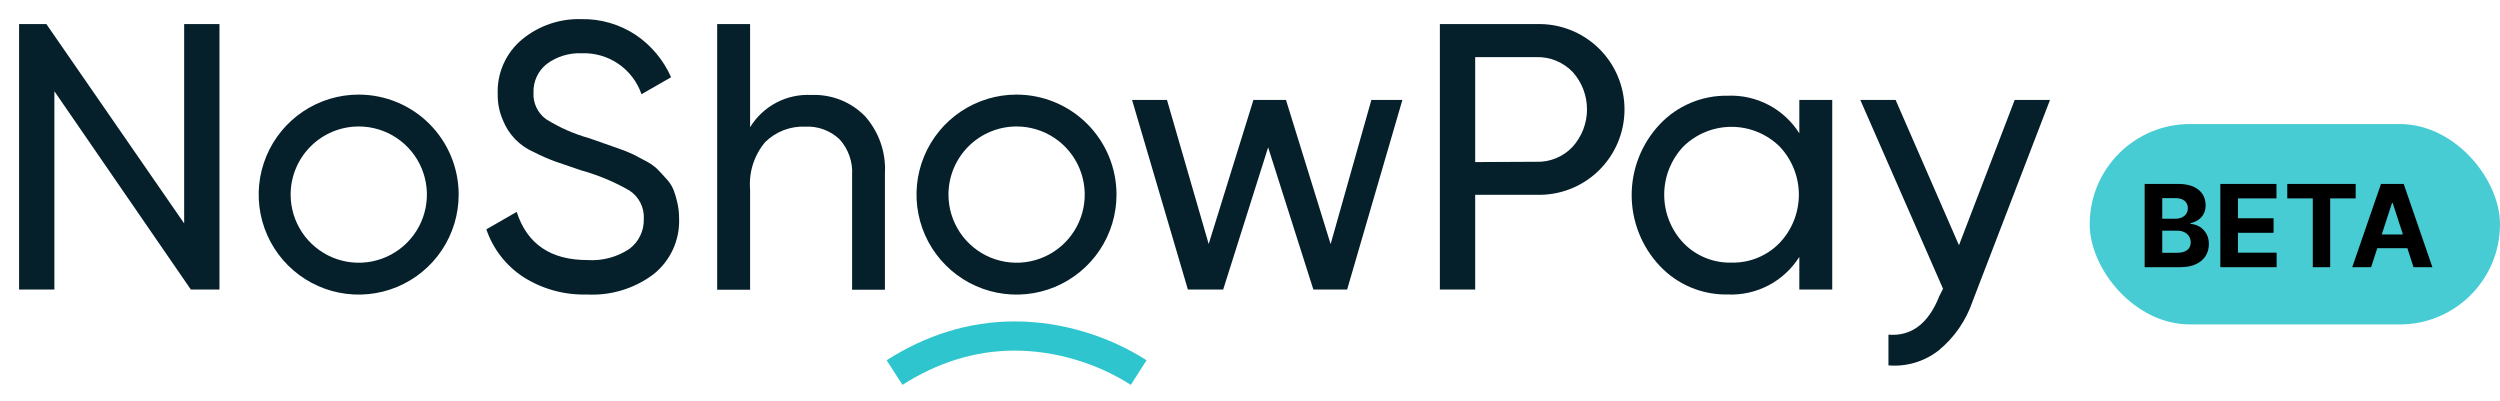
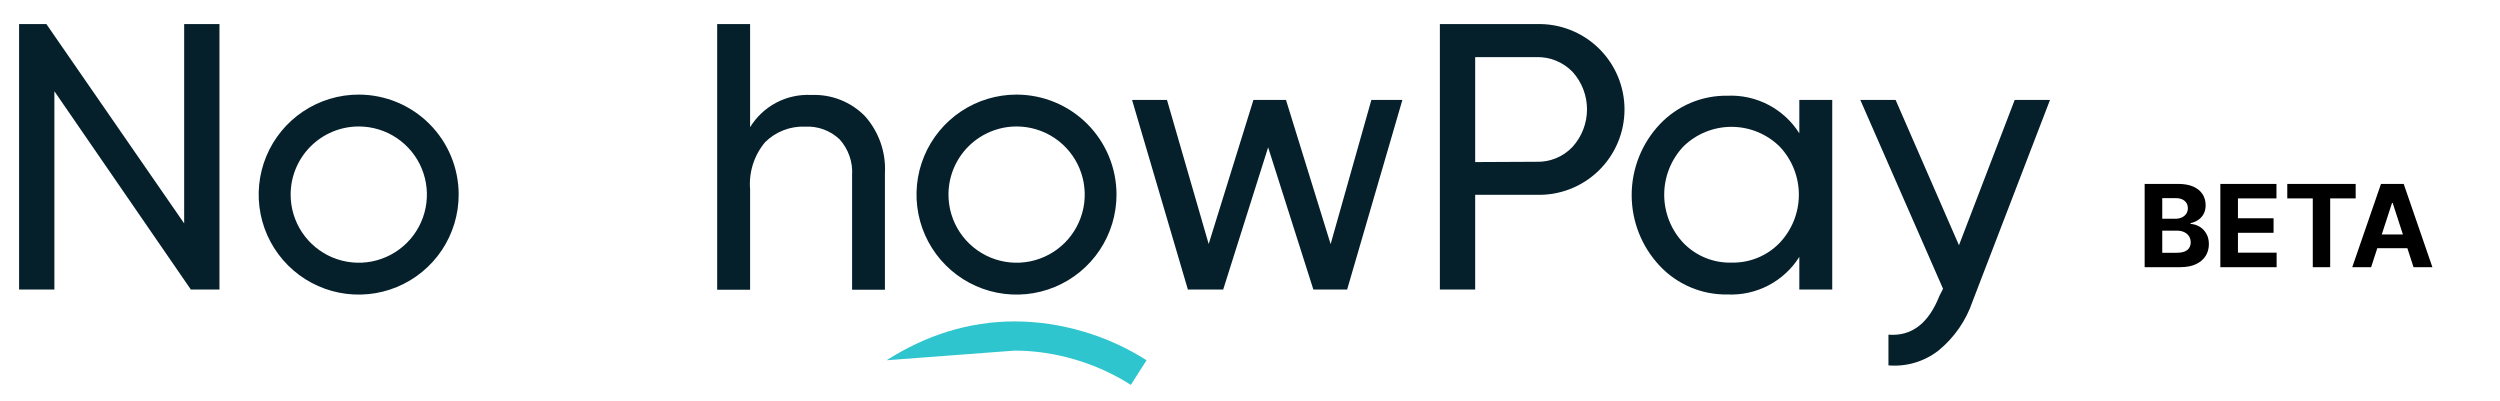
<svg xmlns="http://www.w3.org/2000/svg" width="262" height="42" viewBox="0 0 262 42" fill="none">
  <path d="M19.3 2.523H23V30.343H20L5.7 9.563V30.343H2V2.523H4.86L19.3 23.413V2.523Z" fill="#05202B" />
-   <path d="M61.5 30.864C59.15 30.931 56.834 30.294 54.85 29.034C53.033 27.848 51.667 26.088 50.97 24.034L54.15 22.204C55.236 25.577 57.713 27.26 61.58 27.254C63.129 27.357 64.668 26.945 65.96 26.084C66.443 25.723 66.832 25.25 67.094 24.708C67.357 24.165 67.486 23.567 67.47 22.964C67.506 22.375 67.386 21.787 67.121 21.259C66.855 20.732 66.455 20.285 65.96 19.964C64.372 19.051 62.675 18.342 60.91 17.854L58.25 16.944C57.465 16.661 56.7 16.327 55.96 15.944C55.221 15.627 54.552 15.168 53.993 14.591C53.433 14.014 52.994 13.332 52.7 12.584C52.328 11.729 52.144 10.805 52.16 9.874C52.115 8.785 52.322 7.701 52.764 6.706C53.207 5.711 53.872 4.83 54.71 4.134C56.45 2.696 58.653 1.94 60.91 2.004C62.949 1.962 64.951 2.545 66.65 3.674C68.266 4.774 69.541 6.305 70.33 8.094L67.23 9.874C66.781 8.572 65.924 7.45 64.784 6.676C63.645 5.903 62.285 5.52 60.91 5.584C59.614 5.536 58.341 5.931 57.3 6.704C56.849 7.06 56.489 7.517 56.248 8.038C56.006 8.559 55.891 9.13 55.91 9.704C55.879 10.24 55.983 10.775 56.212 11.26C56.441 11.746 56.787 12.166 57.22 12.484C58.626 13.365 60.151 14.039 61.75 14.484L63.37 15.054L64.88 15.584C65.387 15.757 65.884 15.957 66.37 16.184L67.66 16.864C68.101 17.085 68.508 17.368 68.87 17.704C69.13 17.964 69.44 18.294 69.8 18.704C70.127 19.045 70.391 19.441 70.58 19.874C70.751 20.323 70.888 20.784 70.99 21.254C71.112 21.795 71.172 22.349 71.17 22.904C71.211 24.014 70.992 25.119 70.53 26.13C70.069 27.14 69.376 28.029 68.51 28.724C66.5 30.244 64.016 31.002 61.5 30.864Z" fill="#05202B" />
  <path d="M85.03 9.953C86.068 9.909 87.103 10.082 88.07 10.463C89.036 10.844 89.912 11.423 90.64 12.163C92.108 13.806 92.863 15.964 92.74 18.163V30.363H89.3V18.363C89.345 17.681 89.251 16.997 89.026 16.351C88.801 15.705 88.449 15.111 87.99 14.603C87.511 14.148 86.943 13.795 86.322 13.566C85.702 13.337 85.041 13.238 84.38 13.273C83.61 13.241 82.842 13.367 82.123 13.644C81.404 13.921 80.749 14.343 80.2 14.883C79.035 16.258 78.464 18.038 78.61 19.833V30.363H75.16V2.523H78.61V13.333C79.276 12.243 80.224 11.354 81.354 10.758C82.484 10.164 83.755 9.885 85.03 9.953Z" fill="#05202B" />
  <path d="M143.72 10.473H146.97L141.18 30.343H137.64L132.9 15.443L128.19 30.343H124.49L118.64 10.473H122.3L126.67 25.573L131.36 10.473H134.77L139.45 25.583L143.72 10.473Z" fill="#05202B" />
  <path d="M160.999 2.525C162.199 2.484 163.395 2.686 164.515 3.118C165.635 3.549 166.658 4.201 167.521 5.036C168.383 5.871 169.07 6.87 169.538 7.976C170.007 9.081 170.249 10.269 170.249 11.47C170.249 12.67 170.007 13.858 169.538 14.963C169.07 16.069 168.383 17.068 167.521 17.903C166.658 18.738 165.635 19.39 164.515 19.822C163.395 20.253 162.199 20.455 160.999 20.415H154.599V30.345H150.899V2.525H160.999ZM160.999 16.954C161.71 16.979 162.417 16.851 163.074 16.58C163.731 16.31 164.322 15.902 164.809 15.384C165.781 14.308 166.318 12.909 166.318 11.46C166.318 10.01 165.781 8.611 164.809 7.535C164.317 7.026 163.724 6.625 163.068 6.358C162.412 6.092 161.707 5.964 160.999 5.985H154.599V16.985L160.999 16.954Z" fill="#05202B" />
  <path d="M188.569 10.471H192.019V30.341H188.569V26.921C187.776 28.184 186.662 29.213 185.341 29.906C184.02 30.598 182.539 30.927 181.049 30.861C179.72 30.885 178.401 30.631 177.177 30.114C175.952 29.597 174.849 28.83 173.939 27.861C172.051 25.854 170.999 23.202 170.999 20.446C170.999 17.69 172.051 15.038 173.939 13.031C174.851 12.064 175.954 11.298 177.178 10.781C178.402 10.265 179.721 10.009 181.049 10.031C182.539 9.967 184.019 10.298 185.339 10.99C186.66 11.682 187.774 12.71 188.569 13.971V10.471ZM181.489 27.521C182.419 27.54 183.342 27.368 184.202 27.015C185.062 26.663 185.841 26.137 186.489 25.471C187.793 24.107 188.521 22.293 188.521 20.406C188.521 18.519 187.793 16.705 186.489 15.341C185.144 14.028 183.339 13.293 181.459 13.293C179.58 13.293 177.774 14.028 176.429 15.341C175.132 16.709 174.409 18.522 174.409 20.406C174.409 22.291 175.132 24.104 176.429 25.471C177.084 26.145 177.872 26.676 178.744 27.029C179.615 27.382 180.55 27.55 181.489 27.521Z" fill="#05202B" />
  <path d="M211.14 10.473H214.84L206.73 31.573C206.048 33.588 204.814 35.372 203.17 36.723C201.678 37.892 199.799 38.453 197.91 38.293V35.073C200.33 35.263 202.11 33.903 203.25 31.013L203.63 30.263L194.96 10.473H198.66L205.3 25.703L211.14 10.473Z" fill="#05202B" />
-   <path d="M118.51 40.334C114.938 38.049 110.576 36.744 106.335 36.744C102.094 36.744 98.152 38.049 94.58 40.334L92.92 37.754C96.987 35.155 101.503 33.684 106.33 33.684C111.157 33.684 116.093 35.155 120.16 37.754L118.51 40.334Z" fill="#2EC5CE" />
+   <path d="M118.51 40.334C114.938 38.049 110.576 36.744 106.335 36.744L92.92 37.754C96.987 35.155 101.503 33.684 106.33 33.684C111.157 33.684 116.093 35.155 120.16 37.754L118.51 40.334Z" fill="#2EC5CE" />
  <path d="M37.599 13.254C39.011 13.254 40.392 13.673 41.566 14.457C42.74 15.242 43.656 16.357 44.196 17.662C44.736 18.966 44.878 20.402 44.602 21.787C44.327 23.172 43.647 24.444 42.648 25.443C41.65 26.441 40.377 27.121 38.992 27.397C37.607 27.672 36.172 27.531 34.867 26.991C33.562 26.45 32.447 25.535 31.663 24.361C30.878 23.187 30.459 21.806 30.459 20.394C30.459 18.5 31.212 16.684 32.551 15.345C33.89 14.006 35.706 13.254 37.599 13.254ZM37.599 9.914C35.526 9.912 33.499 10.525 31.774 11.675C30.049 12.826 28.705 14.462 27.91 16.377C27.115 18.291 26.906 20.399 27.309 22.433C27.713 24.466 28.71 26.334 30.175 27.801C31.641 29.268 33.508 30.267 35.541 30.672C37.574 31.077 39.682 30.87 41.598 30.077C43.513 29.284 45.151 27.941 46.303 26.218C47.455 24.494 48.069 22.467 48.069 20.394C48.069 17.616 46.967 14.952 45.003 12.987C43.04 11.022 40.377 9.917 37.599 9.914Z" fill="#05202B" />
  <path d="M106.54 13.254C107.952 13.254 109.332 13.673 110.507 14.457C111.681 15.242 112.596 16.357 113.136 17.662C113.677 18.966 113.818 20.402 113.543 21.787C113.267 23.172 112.587 24.444 111.589 25.443C110.59 26.441 109.318 27.121 107.933 27.397C106.548 27.672 105.112 27.531 103.807 26.991C102.503 26.45 101.388 25.535 100.603 24.361C99.819 23.187 99.4 21.806 99.4 20.394C99.4 18.5 100.152 16.684 101.491 15.345C102.83 14.006 104.646 13.254 106.54 13.254ZM106.54 9.914C104.467 9.912 102.439 10.525 100.715 11.675C98.99 12.826 97.645 14.462 96.85 16.377C96.056 18.291 95.847 20.399 96.25 22.433C96.653 24.466 97.65 26.334 99.116 27.801C100.581 29.268 102.448 30.267 104.482 30.672C106.515 31.077 108.622 30.87 110.538 30.077C112.454 29.284 114.091 27.941 115.243 26.218C116.395 24.494 117.01 22.467 117.01 20.394C117.01 17.616 115.907 14.952 113.944 12.987C111.981 11.022 109.318 9.917 106.54 9.914Z" fill="#05202B" />
-   <rect x="219" y="13" width="43" height="21" rx="10.5" fill="#48CCD4" />
  <path d="M224.759 28V19.273H228.253C228.895 19.273 229.43 19.368 229.859 19.558C230.288 19.749 230.611 20.013 230.827 20.351C231.043 20.686 231.151 21.072 231.151 21.51C231.151 21.851 231.082 22.151 230.946 22.409C230.81 22.665 230.622 22.875 230.384 23.04C230.148 23.202 229.878 23.317 229.574 23.385V23.47C229.906 23.484 230.217 23.578 230.507 23.751C230.8 23.925 231.037 24.168 231.219 24.48C231.401 24.79 231.491 25.159 231.491 25.588C231.491 26.051 231.376 26.465 231.146 26.828C230.919 27.189 230.582 27.474 230.136 27.685C229.69 27.895 229.141 28 228.487 28H224.759ZM226.604 26.491H228.108C228.622 26.491 228.997 26.393 229.233 26.197C229.469 25.999 229.587 25.734 229.587 25.405C229.587 25.163 229.528 24.95 229.412 24.766C229.295 24.581 229.129 24.436 228.913 24.331C228.7 24.226 228.446 24.173 228.151 24.173H226.604V26.491ZM226.604 22.925H227.972C228.224 22.925 228.449 22.881 228.645 22.793C228.844 22.702 229 22.574 229.114 22.409C229.23 22.244 229.288 22.047 229.288 21.817C229.288 21.501 229.176 21.247 228.952 21.054C228.73 20.861 228.415 20.764 228.006 20.764H226.604V22.925ZM232.692 28V19.273H238.573V20.794H234.537V22.874H238.27V24.395H234.537V26.479H238.59V28H232.692ZM239.707 20.794V19.273H246.875V20.794H244.203V28H242.379V20.794H239.707ZM248.493 28H246.516L249.529 19.273H251.907L254.915 28H252.938L250.752 21.267H250.684L248.493 28ZM248.37 24.57H253.04V26.01H248.37V24.57Z" fill="black" />
</svg>